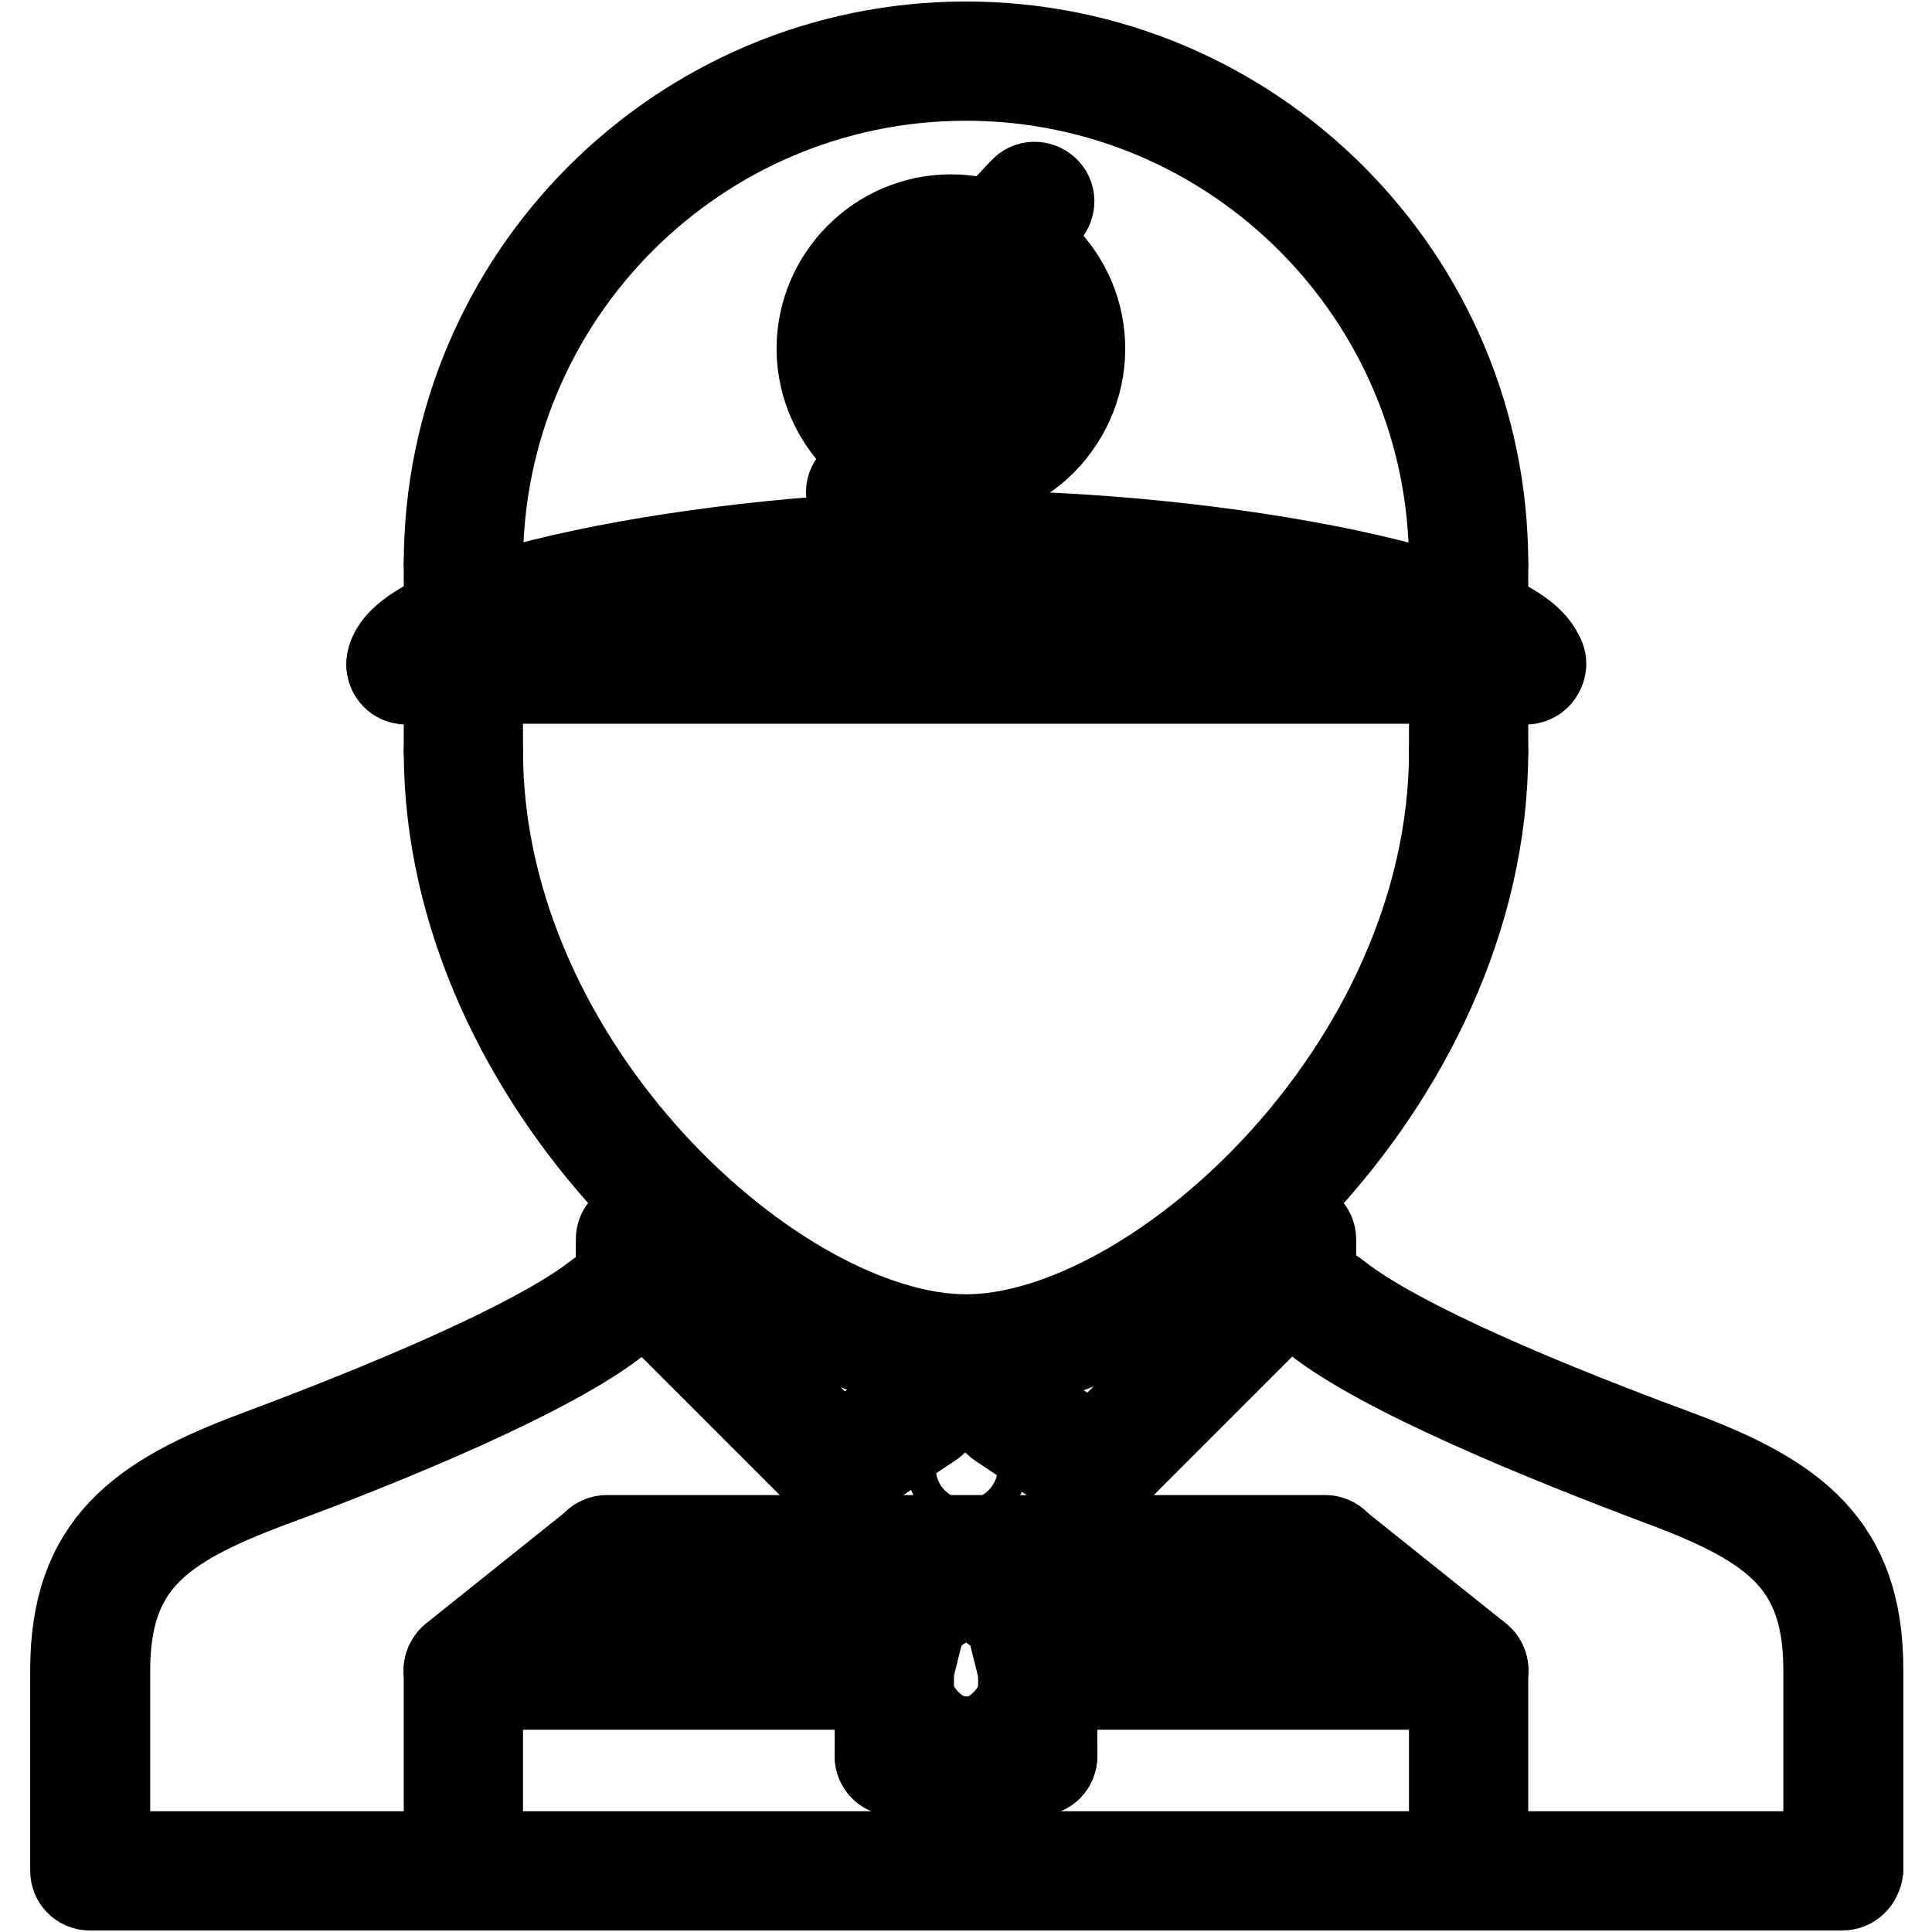
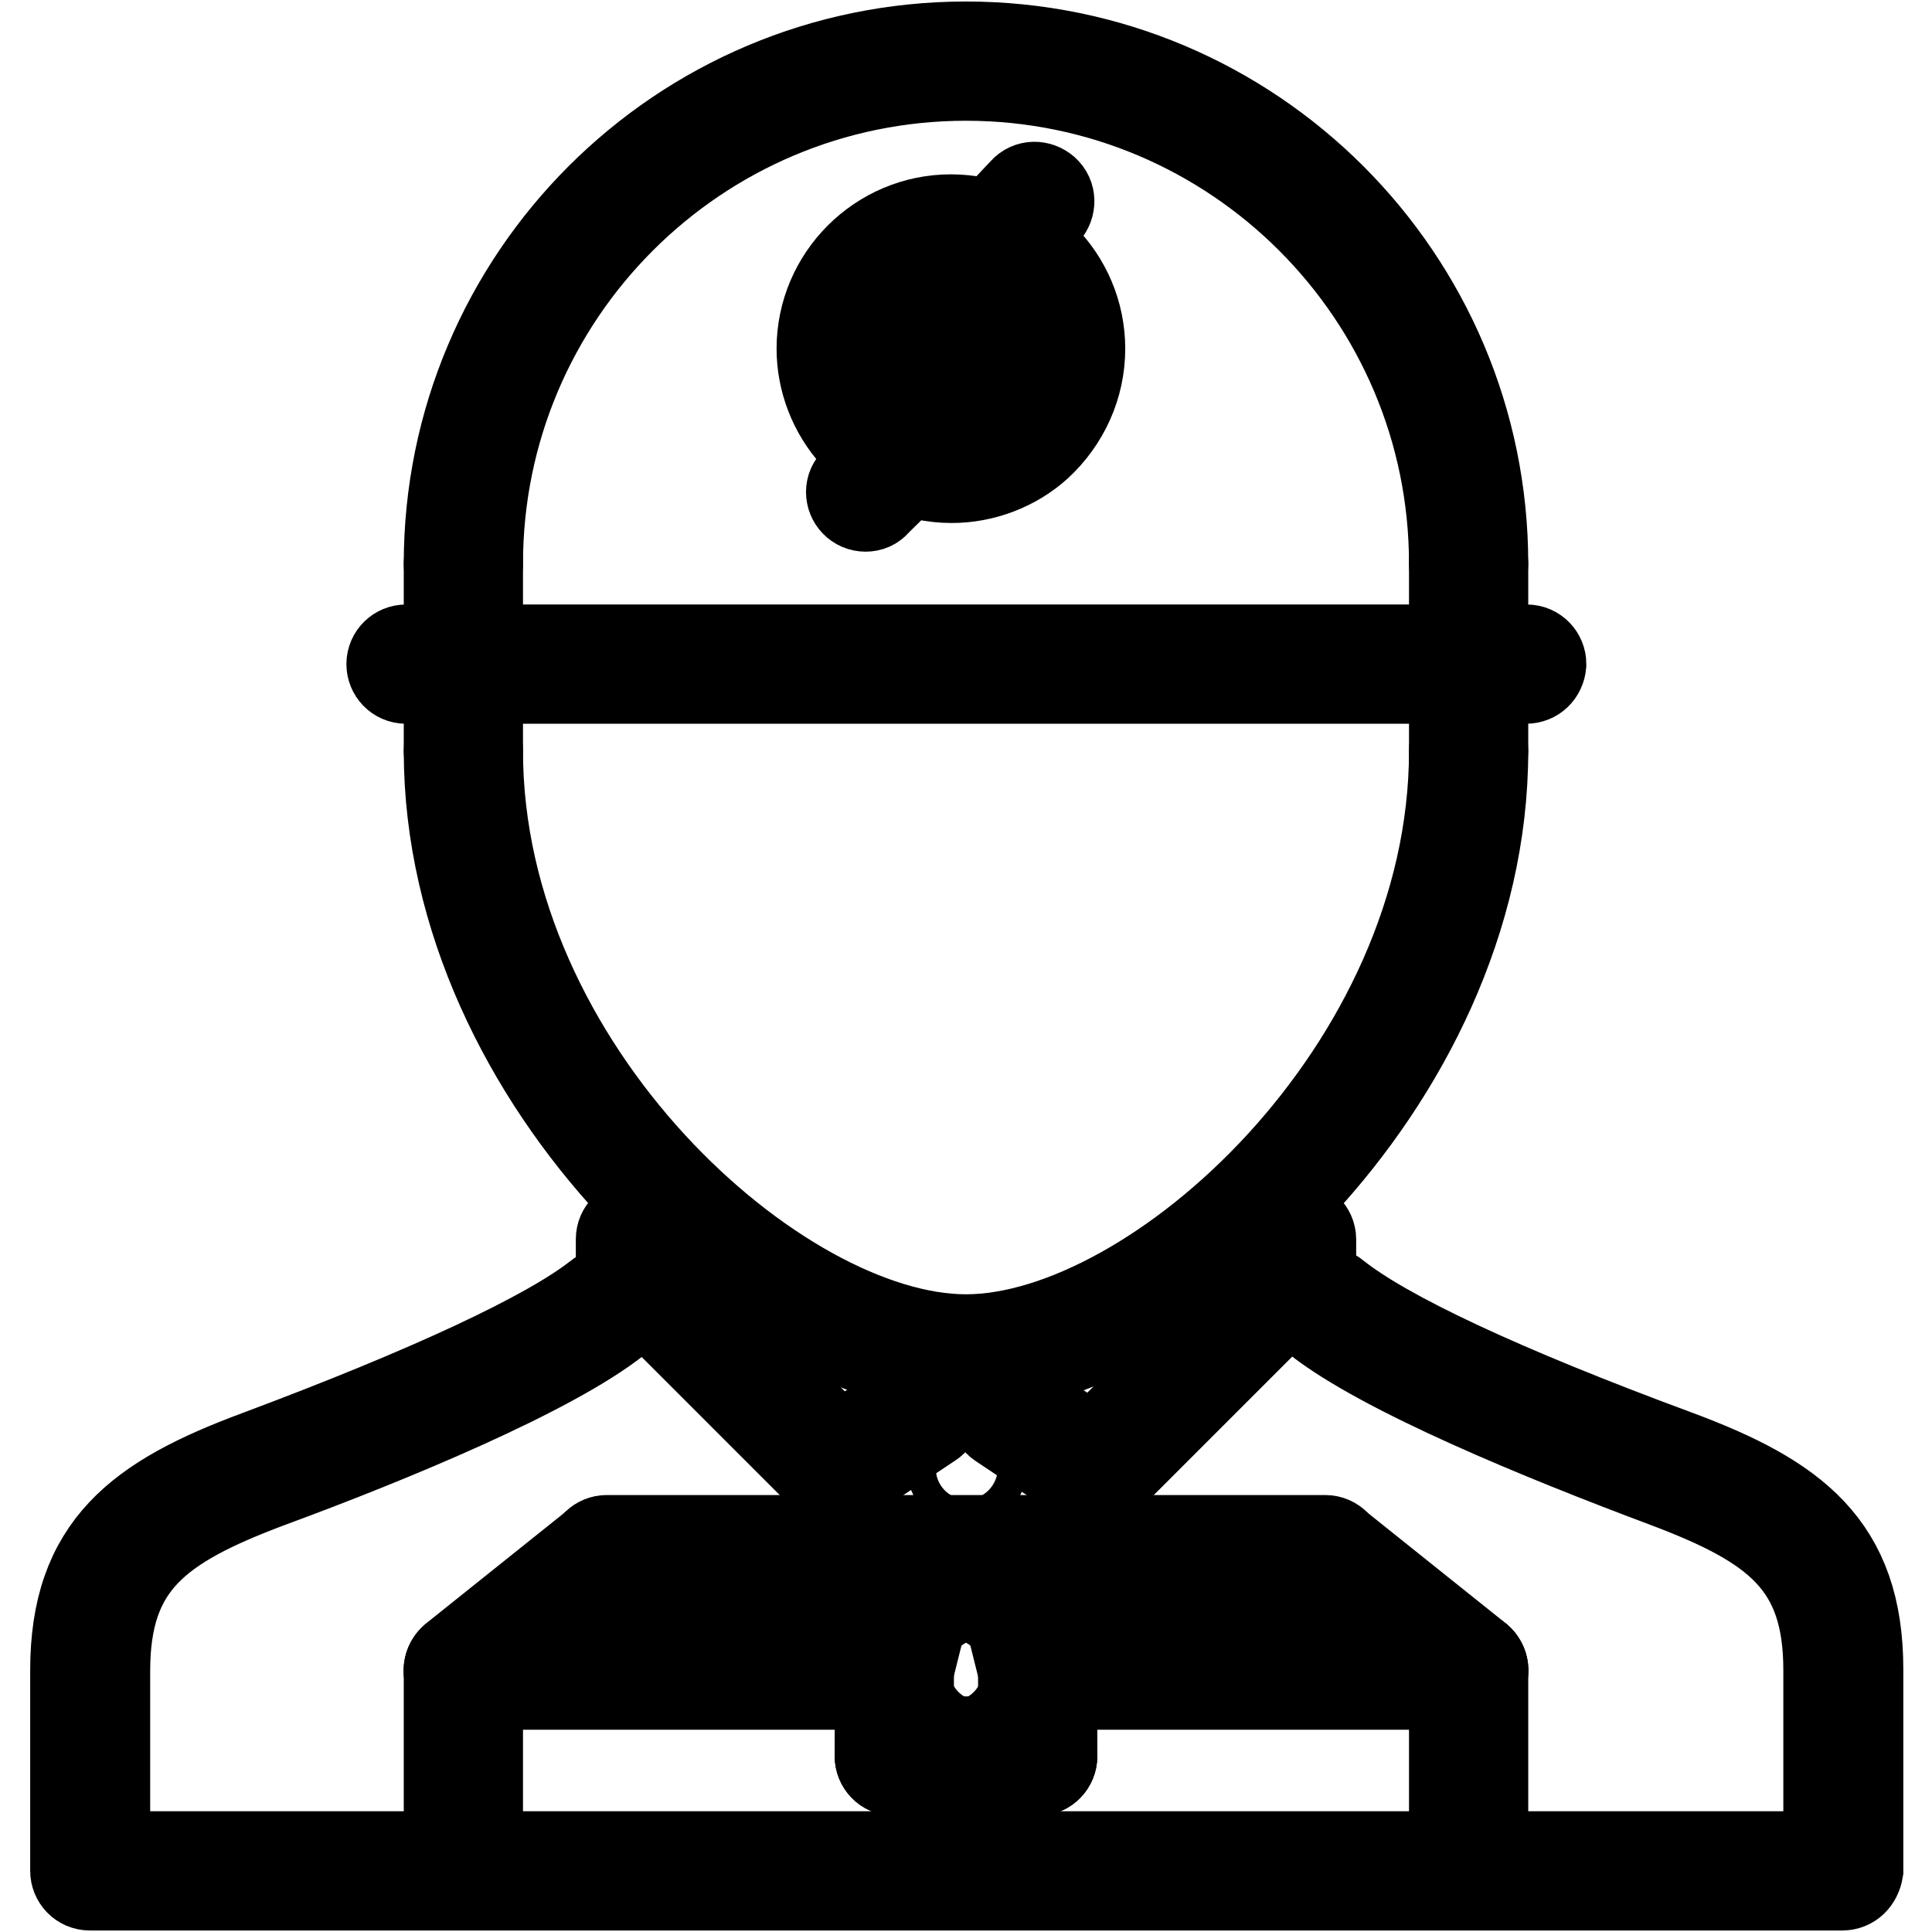
<svg xmlns="http://www.w3.org/2000/svg" version="1.1" x="0px" y="0px" viewBox="0 0 256 256" enable-background="new 0 0 256 256" xml:space="preserve">
  <g>
    <path stroke-width="12" fill-opacity="0" stroke="#000000" d="M244.1,249.8H11.9c-1.1,0-1.9-0.9-1.9-1.9v0v-26.6c0-16.3,8.5-22.6,24.1-28.4c23-8.6,38.6-15.9,45.2-21.1 c0.8-0.7,2-0.5,2.7,0.3c0.7,0.8,0.5,2-0.3,2.7c0,0,0,0,0,0c-8.7,6.9-29.9,15.7-46.2,21.7c-14.6,5.5-21.6,10.6-21.6,24.9V246h228.4 v-24.7c0-14.3-7-19.4-21.6-24.9c-16.3-6.1-37.5-14.8-46.2-21.7c-0.8-0.7-1-1.8-0.3-2.7c0.7-0.8,1.9-1,2.7-0.3c0,0,0,0,0,0 c6.6,5.3,22.2,12.6,45.2,21.1c15.6,5.8,24.1,12.1,24.1,28.4v26.6C246,249,245.2,249.8,244.1,249.8L244.1,249.8z" />
    <path stroke-width="12" fill-opacity="0" stroke="#000000" d="M128,181.3c-26.4,0-68.5-37.5-68.5-81.8c0-1.1,0.9-1.9,1.9-1.9c1.1,0,1.9,0.9,1.9,1.9c0,0,0,0,0,0 c0,42.3,39.7,78,64.7,78c25,0,64.7-35.7,64.7-78c0-1.1,0.9-1.9,1.9-1.9c1.1,0,1.9,0.9,1.9,1.9c0,0,0,0,0,0 C196.5,143.8,154.4,181.3,128,181.3L128,181.3z M128.1,196.5c-1.1,0-1.9-0.9-1.9-1.9c0-1.1,0.8-1.9,1.9-1.9h0 c1.1,0,1.9,0.9,1.9,1.9c0,0,0,0,0,0C130,195.7,129.2,196.5,128.1,196.5C128.1,196.5,128.1,196.5,128.1,196.5z M194.6,76.6 c-1.1,0-1.9-0.9-1.9-1.9c0-35.7-29-64.7-64.7-64.7S63.3,39,63.3,74.7c0,1.1-0.9,1.9-1.9,1.9c0,0,0,0,0,0c-1.1,0-1.9-0.9-1.9-1.9 c0,0,0,0,0,0c0-37.8,30.7-68.5,68.5-68.5c37.8,0,68.5,30.7,68.5,68.5C196.5,75.8,195.7,76.6,194.6,76.6 C194.6,76.6,194.6,76.6,194.6,76.6L194.6,76.6z" />
-     <path stroke-width="12" fill-opacity="0" stroke="#000000" d="M53.8,90c-1.1,0-1.9-0.9-1.9-1.9c0-9.1,42.6-17.1,76.1-17.1c33.6,0,76.1,8.1,76.1,17.1 c0,1.1-0.9,1.9-1.9,1.9c-1.1,0-1.9-0.9-1.9-1.9c-1-3.8-33.3-13.3-72.3-13.3c-39,0-71.3,9.5-72.3,13.4C55.7,89.1,54.8,90,53.8,90z" />
    <path stroke-width="12" fill-opacity="0" stroke="#000000" d="M202.2,89.9H53.8c-1.1,0-1.9-0.9-1.9-1.9c0,0,0,0,0,0c0-1.1,0.9-1.9,1.9-1.9h148.5c1.1,0,1.9,0.9,1.9,1.9 c0,0,0,0,0,0C204.1,89.1,203.3,89.9,202.2,89.9C202.2,89.9,202.2,89.9,202.2,89.9L202.2,89.9z M61.4,101.4c-1.1,0-1.9-0.9-1.9-1.9 c0,0,0,0,0,0v-3.8c0-1.1,0.9-1.9,1.9-1.9c0,0,0,0,0,0c1.1,0,1.9,0.9,1.9,1.9c0,0,0,0,0,0v3.8C63.3,100.5,62.4,101.4,61.4,101.4 C61.4,101.4,61.4,101.4,61.4,101.4z M194.6,101.4c-1.1,0-1.9-0.9-1.9-1.9v-3.8c0-1.1,0.9-1.9,1.9-1.9c0,0,0,0,0,0 c1.1,0,1.9,0.9,1.9,1.9c0,0,0,0,0,0v3.8C196.5,100.5,195.7,101.4,194.6,101.4L194.6,101.4z M126.1,63.3c-4.9,0-9.5-2.1-12.8-5.7 c-2.8-3.1-4.4-7.2-4.4-11.4c0-9.4,7.7-17.1,17.1-17.1c9.4,0,17.1,7.7,17.1,17.1c0,4.9-2.1,9.5-5.7,12.8 C134.4,61.7,130.3,63.3,126.1,63.3z M126.1,32.8c-7.3,0-13.3,6-13.3,13.3c0,3.3,1.2,6.4,3.4,8.9c2.5,2.8,6.1,4.4,9.9,4.4 c3.3,0,6.4-1.2,8.9-3.4c2.8-2.5,4.4-6.1,4.4-9.9C139.4,38.8,133.4,32.8,126.1,32.8z" />
    <path stroke-width="12" fill-opacity="0" stroke="#000000" d="M129.9,51.9c-0.5,0-1-0.2-1.3-0.6l-7.6-7.6c-0.7-0.7-0.7-1.9,0-2.7s1.9-0.7,2.7,0l0,0l7.6,7.6 c0.7,0.7,0.7,1.9,0,2.7c0,0,0,0,0,0C130.9,51.7,130.4,51.9,129.9,51.9z" />
    <path stroke-width="12" fill-opacity="0" stroke="#000000" d="M114.7,67.1c-1.1,0-1.9-0.9-1.9-1.9c0-0.5,0.2-1,0.6-1.3l15.2-15.2c0.7-0.7,1.9-0.7,2.7,0 c0.7,0.7,0.7,1.9,0,2.7L116,66.5C115.7,66.9,115.2,67.1,114.7,67.1z M122.3,44.3c-1.1,0-1.9-0.8-1.9-1.9c0-0.5,0.2-1,0.5-1.3 l14.8-15.7c0.7-0.8,1.9-0.8,2.7-0.1c0,0,0,0,0,0c0.8,0.7,0.8,1.9,0.1,2.7c0,0,0,0,0,0l-14.7,15.7C123.3,44,122.8,44.3,122.3,44.3z  M61.4,84.4c-1.1,0-1.9-0.9-1.9-1.9c0,0,0,0,0,0v-7.8c0-1.1,0.9-1.9,1.9-1.9c1.1,0,1.9,0.9,1.9,1.9c0,0,0,0,0,0v7.8 C63.3,83.6,62.4,84.4,61.4,84.4C61.4,84.4,61.4,84.4,61.4,84.4L61.4,84.4z M194.6,84.4c-1.1,0-1.9-0.9-1.9-1.9v-7.8 c0-1.1,0.9-1.9,1.9-1.9c1.1,0,1.9,0.9,1.9,1.9c0,0,0,0,0,0v7.8C196.5,83.6,195.7,84.4,194.6,84.4L194.6,84.4L194.6,84.4z  M171.8,169.9c-1.1,0-1.9-0.9-1.9-1.9v-3.8c0-1.1,0.9-1.9,1.9-1.9c1,0,1.9,0.9,1.9,1.9c0,0,0,0,0,0v3.8 C173.7,169,172.8,169.9,171.8,169.9L171.8,169.9z" />
    <path stroke-width="12" fill-opacity="0" stroke="#000000" d="M145.1,196.5c-1.1,0-1.9-0.9-1.9-1.9c0-0.5,0.2-1,0.6-1.3l26.6-26.6c0.7-0.7,1.9-0.7,2.7,0 c0.7,0.7,0.7,1.9,0,2.7L146.5,196C146.1,196.3,145.6,196.5,145.1,196.5z" />
    <path stroke-width="12" fill-opacity="0" stroke="#000000" d="M145.1,196.5c-0.4,0-0.7-0.1-1.1-0.3l-11.4-7.6c-0.9-0.6-1.1-1.8-0.5-2.6v0c0.6-0.9,1.8-1.1,2.6-0.5 c0,0,0,0,0,0l11.4,7.6c0.9,0.6,1.1,1.8,0.5,2.6c0,0,0,0,0,0C146.4,196.2,145.8,196.5,145.1,196.5z M84.2,169.9 c-1.1,0-1.9-0.9-1.9-1.9v-3.8c0-1.1,0.9-1.9,1.9-1.9c1.1,0,1.9,0.9,1.9,1.9c0,0,0,0,0,0v3.8C86.1,169,85.3,169.9,84.2,169.9 C84.2,169.9,84.2,169.9,84.2,169.9z" />
    <path stroke-width="12" fill-opacity="0" stroke="#000000" d="M110.9,196.5c-0.5,0-1-0.2-1.3-0.6l-26.6-26.6c-0.7-0.7-0.7-1.9,0-2.7c0.7-0.7,1.9-0.7,2.7,0l26.6,26.6 c0.7,0.7,0.7,1.9,0,2.7C111.9,196.3,111.4,196.5,110.9,196.5z" />
    <path stroke-width="12" fill-opacity="0" stroke="#000000" d="M110.9,196.5c-1.1,0-1.9-0.8-1.9-1.9c0-0.6,0.3-1.2,0.8-1.6l11.4-7.6c0.9-0.6,2.1-0.3,2.6,0.5c0,0,0,0,0,0 c0.6,0.9,0.3,2.1-0.5,2.6c0,0,0,0,0,0l-11.4,7.6C111.6,196.4,111.2,196.5,110.9,196.5z M61.4,246c-1.1,0-1.9-0.8-1.9-1.9 c0,0,0,0,0,0v-22.8c0-1,0.9-1.9,1.9-1.9c0,0,0,0,0,0c1.1,0,1.9,0.9,1.9,1.9v0v22.8C63.3,245.1,62.4,246,61.4,246 C61.4,246,61.4,246,61.4,246z M194.6,246c-1.1,0-1.9-0.9-1.9-1.9v-22.8c0-1,0.9-1.9,1.9-1.9c0,0,0,0,0,0c1.1,0,1.9,0.9,1.9,1.9 c0,0,0,0,0,0v22.8C196.5,245.1,195.7,246,194.6,246L194.6,246z" />
    <path stroke-width="12" fill-opacity="0" stroke="#000000" d="M61.4,223.2c-0.6,0-1.1-0.3-1.5-0.7c-0.7-0.8-0.5-2,0.3-2.7l19-15.2c0.8-0.7,2-0.5,2.7,0.3 c0.7,0.8,0.5,2-0.3,2.7l-19,15.2C62.2,223,61.8,223.2,61.4,223.2z M194.6,223.2c-0.4,0-0.9-0.1-1.2-0.4l-19-15.2 c-0.8-0.7-1-1.9-0.3-2.7c0.7-0.8,1.9-0.9,2.7-0.3l19,15.2c0.8,0.7,1,1.9,0.3,2.7C195.7,222.9,195.2,223.2,194.6,223.2L194.6,223.2z " />
    <path stroke-width="12" fill-opacity="0" stroke="#000000" d="M175.6,207.9H80.4c-1.1,0-1.9-0.9-1.9-1.9c0,0,0,0,0,0c0-1.1,0.9-1.9,1.9-1.9c0,0,0,0,0,0h95.2 c1.1,0,1.9,0.9,1.9,1.9c0,0,0,0,0,0C177.5,207.1,176.6,207.9,175.6,207.9C175.6,207.9,175.6,207.9,175.6,207.9z" />
    <path stroke-width="12" fill-opacity="0" stroke="#000000" d="M118.5,223.2c-0.2,0-0.3,0-0.5-0.1c-1-0.3-1.6-1.3-1.4-2.3l0,0l3.8-15.2c0.3-1,1.3-1.6,2.3-1.4c0,0,0,0,0,0 c1,0.3,1.6,1.3,1.4,2.3l0,0l-3.8,15.2C120.1,222.6,119.4,223.2,118.5,223.2L118.5,223.2z M137.5,223.2c-0.9,0-1.6-0.6-1.8-1.4 l-3.8-15.2c-0.2-1,0.4-2,1.4-2.3c1-0.2,2,0.4,2.3,1.4l3.8,15.2c0.3,1-0.4,2.1-1.4,2.3C137.8,223.1,137.7,223.2,137.5,223.2z" />
    <path stroke-width="12" fill-opacity="0" stroke="#000000" d="M118.5,234.6c-1.1,0-1.9-0.9-1.9-1.9v-11.4c0-1.1,0.9-1.9,1.9-1.9s1.9,0.9,1.9,1.9v11.4 C120.4,233.7,119.5,234.6,118.5,234.6C118.5,234.6,118.5,234.6,118.5,234.6z M137.5,234.6c-1.1,0-1.9-0.9-1.9-1.9v0v-11.4 c0-1,0.8-1.9,1.9-1.9c0,0,0,0,0,0c1,0,1.9,0.9,1.9,1.9v0v11.4C139.4,233.7,138.6,234.6,137.5,234.6 C137.5,234.6,137.5,234.6,137.5,234.6z" />
    <path stroke-width="12" fill-opacity="0" stroke="#000000" d="M137.5,234.6h-19c-1.1,0-1.9-0.9-1.9-1.9c0-1.1,0.9-1.9,1.9-1.9c0,0,0,0,0,0h19c1,0,1.9,0.9,1.9,1.9 c0,0,0,0,0,0C139.4,233.7,138.6,234.6,137.5,234.6C137.5,234.6,137.5,234.6,137.5,234.6z M110.9,223.2H61.4c-1.1,0-1.9-0.9-1.9-1.9 c0,0,0,0,0,0c0-1,0.9-1.9,1.9-1.9c0,0,0,0,0,0h49.5c1.1,0,1.9,0.9,1.9,1.9v0C112.8,222.3,111.9,223.2,110.9,223.2z M194.6,223.2 h-49.5c-1.1,0-1.9-0.9-1.9-1.9c0-1,0.8-1.9,1.9-1.9h0h49.5c1.1,0,1.9,0.9,1.9,1.9c0,0,0,0,0,0C196.5,222.3,195.7,223.2,194.6,223.2 L194.6,223.2z" />
    <path stroke-width="12" fill-opacity="0" stroke="#000000" d="M129.9,223.2h-3.8c-1.1,0-1.9-0.9-1.9-1.9c0,0,0,0,0,0c0-1,0.9-1.9,1.9-1.9c0,0,0,0,0,0h3.8 c1.1,0,1.9,0.9,1.9,1.9C131.8,222.3,131,223.2,129.9,223.2z" />
    <path stroke-width="12" fill-opacity="0" stroke="#000000" d="M122.3,236.5c-1.1,0-1.9-0.9-1.9-1.9v-1.9c0-1.1,0.9-1.9,1.9-1.9c0,0,0,0,0,0c1.1,0,1.9,0.9,1.9,1.9 c0,0,0,0,0,0v1.9C124.2,235.6,123.3,236.5,122.3,236.5z" />
    <path stroke-width="12" fill-opacity="0" stroke="#000000" d="M128,236.5c-1.1,0-1.9-0.9-1.9-1.9c0,0,0,0,0,0v-1.9c0-1.1,0.9-1.9,1.9-1.9c0,0,0,0,0,0 c1.1,0,1.9,0.9,1.9,1.9c0,0,0,0,0,0v1.9C129.9,235.6,129.1,236.5,128,236.5z" />
    <path stroke-width="12" fill-opacity="0" stroke="#000000" d="M133.7,236.5c-1,0-1.9-0.9-1.9-1.9c0,0,0,0,0,0v-1.9c0-1,0.9-1.9,1.9-1.9h0c1.1,0,1.9,0.9,1.9,1.9v1.9 C135.6,235.6,134.8,236.5,133.7,236.5z" />
  </g>
</svg>